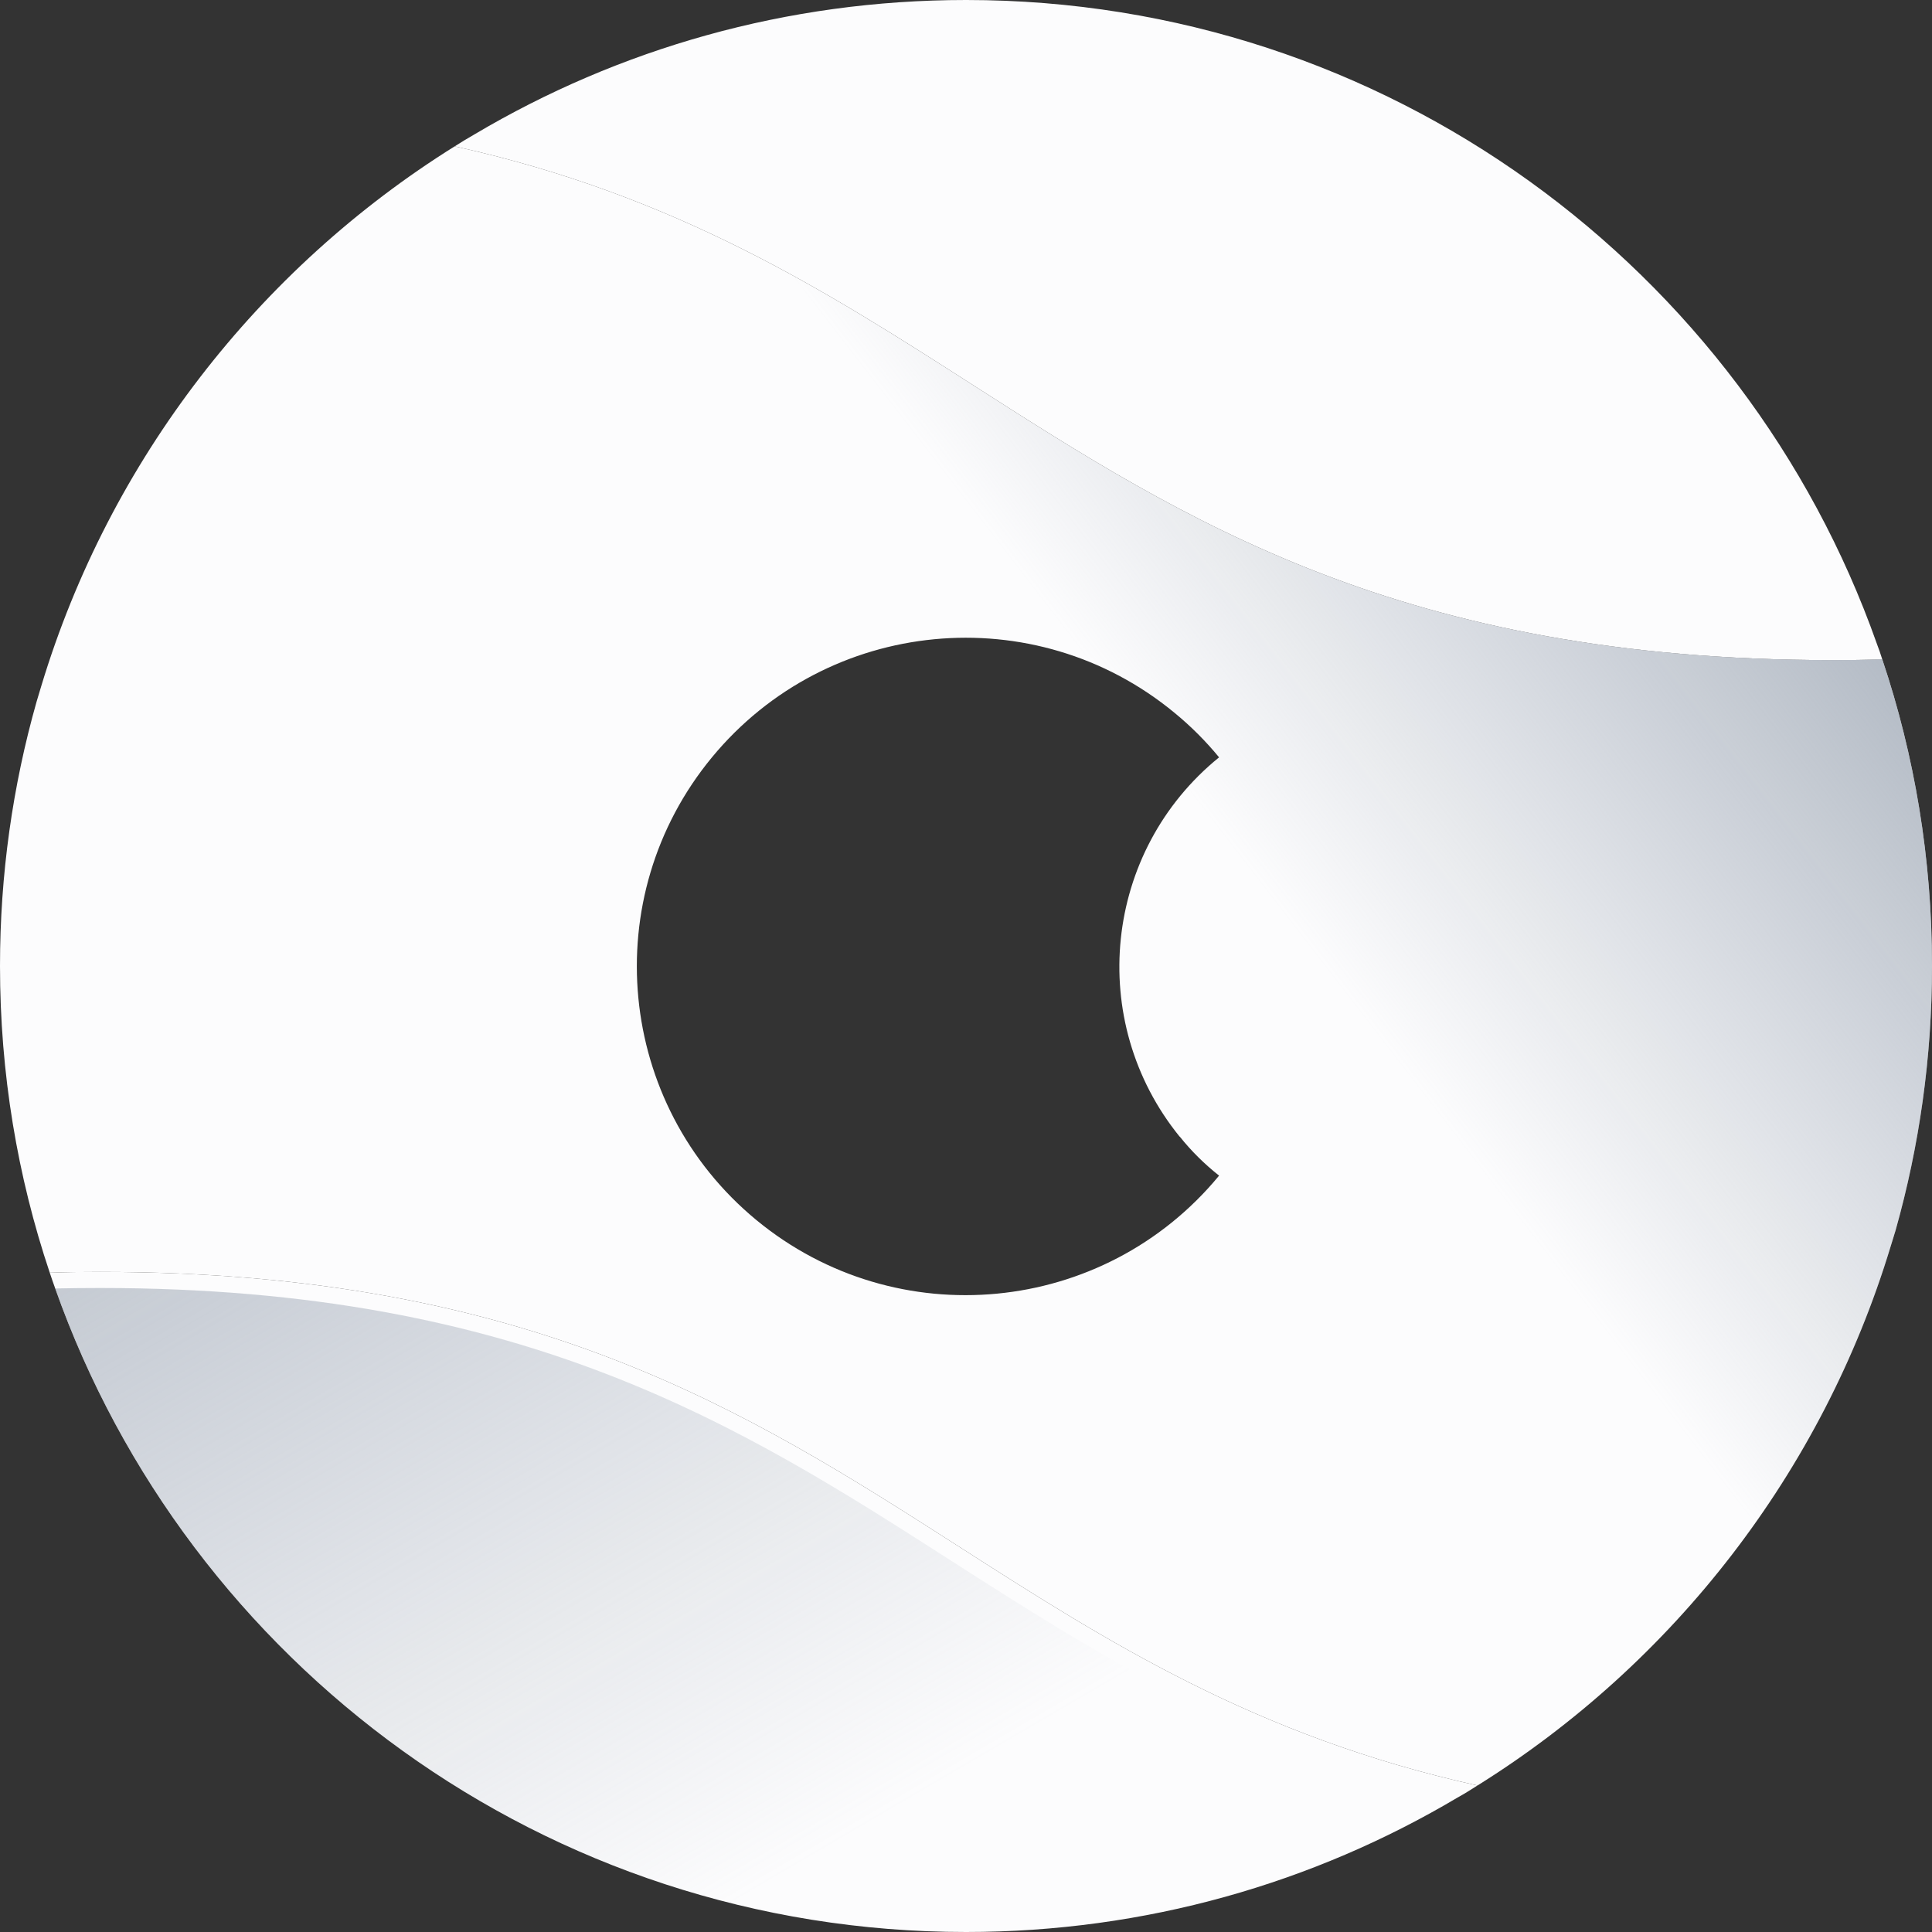
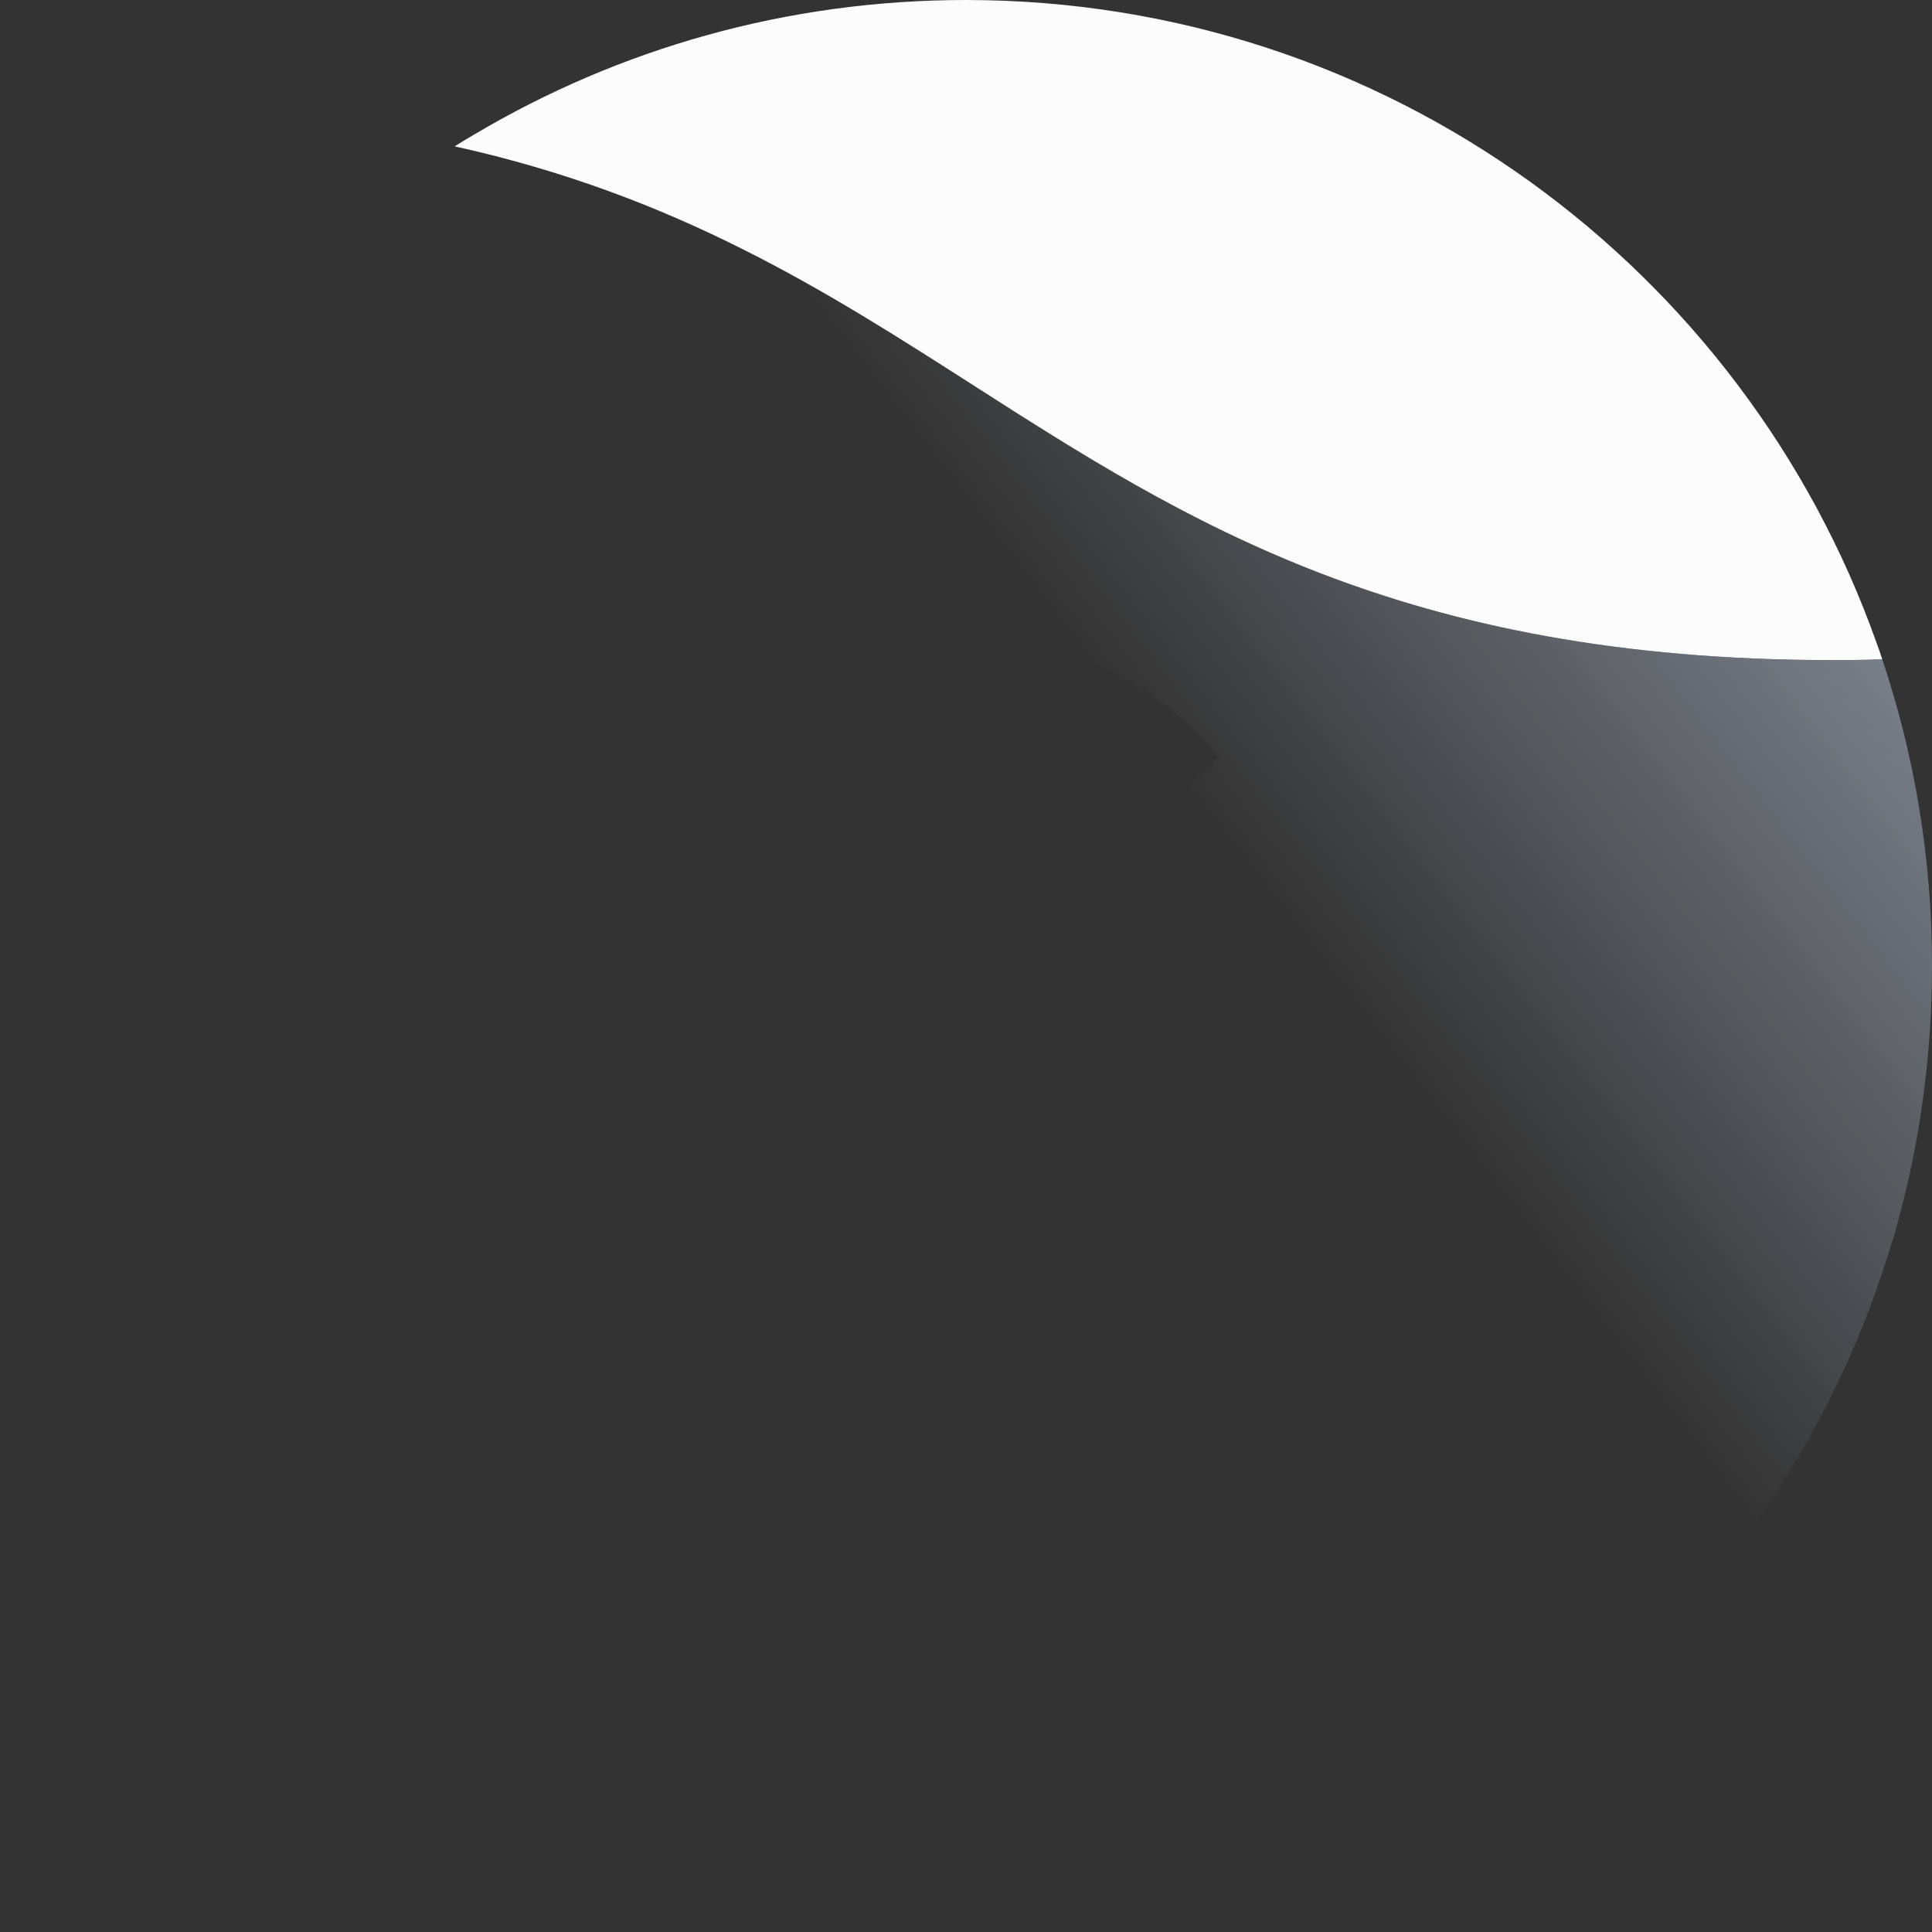
<svg xmlns="http://www.w3.org/2000/svg" width="60" height="60" viewBox="0 0 60 60" fill="none">
  <rect x="0" y="0" width="60" height="60" fill="#333333" stroke="none" />
-   <path d="M45.885 55.45C45.68 55.58 45.475 55.71 45.265 55.825C40.795 58.48 35.575 60 30 60C16.945 60 5.835 51.66 1.715 40.015C1.655 39.85 1.6 39.69 1.545 39.525C2.06 39.505 2.58 39.5 3.115 39.5C16.46 39.5 23.24 43.84 29.795 48.04C34.335 50.95 38.985 53.925 45.885 55.45Z" fill="#FCFCFD" />
-   <path d="M58.455 20.475C57.945 20.495 57.43 20.5 56.9 20.5C43.555 20.5 36.775 16.16 30.22 11.96C25.675 9.05 21.025 6.07 14.12 4.545C8.03 8.35 3.405 14.28 1.285 21.295C1.235 21.46 1.185 21.63 1.135 21.795C0.395 24.405 0 27.155 0 30C0 33.33 0.54 36.53 1.545 39.525C2.06 39.505 2.58 39.5 3.115 39.5C16.46 39.5 23.24 43.84 29.795 48.04C34.335 50.95 38.985 53.925 45.885 55.45C51.97 51.65 56.59 45.725 58.715 38.71C58.77 38.545 58.815 38.375 58.87 38.205C59.605 35.595 60 32.845 60 30V29.99C60 26.665 59.46 23.465 58.455 20.475ZM36.635 35.3H36.64C37 35.75 37.41 36.155 37.86 36.51C34.275 40.86 27.84 41.475 23.49 37.89C19.14 34.3 18.525 27.865 22.11 23.52C25.7 19.17 32.135 18.55 36.48 22.14C36.985 22.555 37.445 23.015 37.86 23.52C34.27 26.43 33.72 31.705 36.635 35.3Z" fill="#FCFCFD" />
-   <path d="M58.455 20.475C57.945 20.495 57.43 20.5 56.9 20.5C43.555 20.5 36.775 16.16 30.22 11.96C25.675 9.05 21.025 6.07 14.12 4.545C14.325 4.415 14.53 4.29 14.74 4.17C19.21 1.52 24.425 0 30 0H30.015C43.065 0.005 54.17 8.345 58.285 19.985C58.345 20.145 58.405 20.31 58.455 20.475Z" fill="#FCFCFD" />
+   <path d="M58.455 20.475C57.945 20.495 57.43 20.5 56.9 20.5C43.555 20.5 36.775 16.16 30.22 11.96C25.675 9.05 21.025 6.07 14.12 4.545C14.325 4.415 14.53 4.29 14.74 4.17C19.21 1.52 24.425 0 30 0C43.065 0.005 54.17 8.345 58.285 19.985C58.345 20.145 58.405 20.31 58.455 20.475Z" fill="#FCFCFD" />
  <path d="M58.455 20.475C57.945 20.495 57.43 20.5 56.9 20.5C43.555 20.5 36.775 16.16 30.22 11.96C25.675 9.05 21.025 6.07 14.12 4.545C8.03 8.35 3.405 14.28 1.285 21.295C1.235 21.46 1.185 21.63 1.135 21.795C0.395 24.405 0 27.155 0 30C0 33.33 0.54 36.53 1.545 39.525C2.06 39.505 2.58 39.5 3.115 39.5C16.46 39.5 23.24 43.84 29.795 48.04C34.335 50.95 38.985 53.925 45.885 55.45C51.97 51.65 56.59 45.725 58.715 38.71C58.77 38.545 58.815 38.375 58.87 38.205C59.605 35.595 60 32.845 60 30V29.99C60 26.665 59.46 23.465 58.455 20.475ZM36.635 35.3H36.64C37 35.75 37.41 36.155 37.86 36.51C34.275 40.86 27.84 41.475 23.49 37.89C19.14 34.3 18.525 27.865 22.11 23.52C25.7 19.17 32.135 18.55 36.48 22.14C36.985 22.555 37.445 23.015 37.86 23.52C34.27 26.43 33.72 31.705 36.635 35.3Z" fill="url(#paint0_linear_825_2961)" />
-   <path d="M45.265 55.825C40.795 58.48 35.575 60 30 60C16.945 60 5.835 51.66 1.715 40.015C2.175 40.005 2.64 40 3.115 40C16.31 40 23.03 44.3 29.525 48.46C33.995 51.325 38.57 54.255 45.265 55.825Z" fill="url(#paint1_linear_825_2961)" />
  <defs>
    <linearGradient id="paint0_linear_825_2961" x1="36.95" y1="24.645" x2="59.245" y2="7.45" gradientUnits="userSpaceOnUse">
      <stop stop-color="#9AA4B2" stop-opacity="0" />
      <stop offset="1" stop-color="#939EAD" />
    </linearGradient>
    <linearGradient id="paint1_linear_825_2961" x1="27.97" y1="56.11" x2="2.69" y2="12.835" gradientUnits="userSpaceOnUse">
      <stop stop-color="#9AA4B2" stop-opacity="0" />
      <stop offset="1" stop-color="#939EAD" />
    </linearGradient>
  </defs>
</svg>